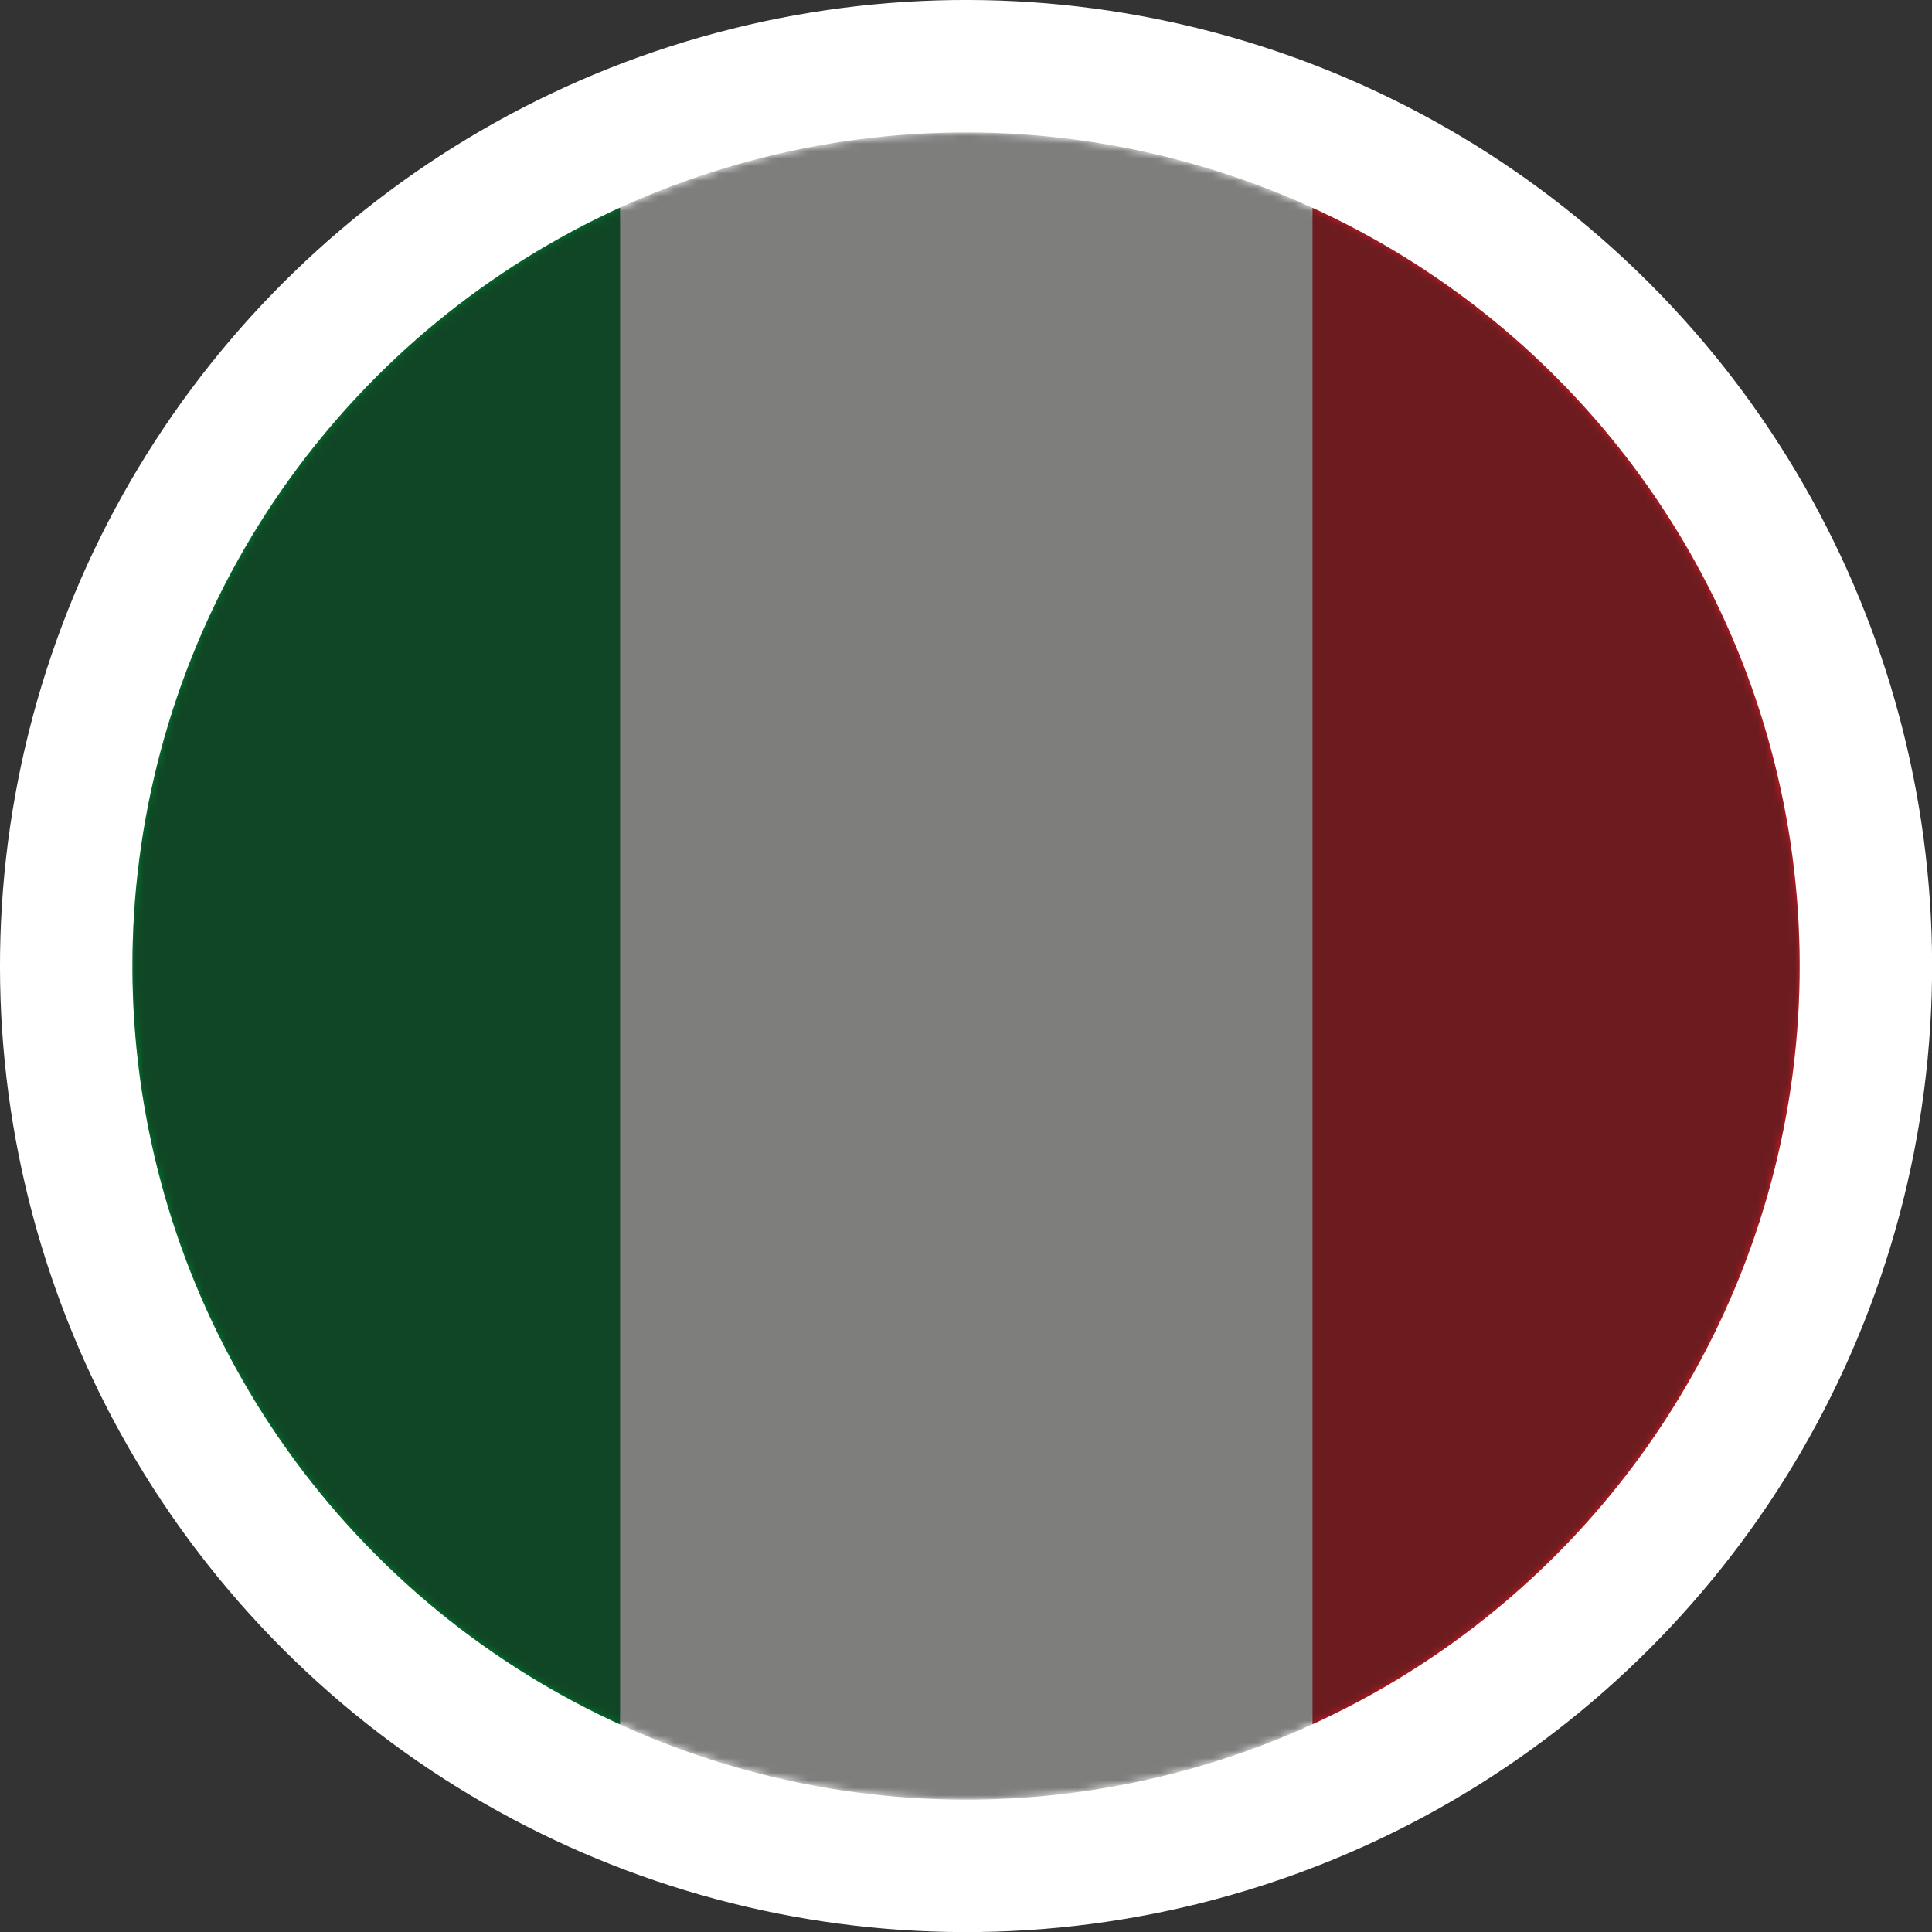
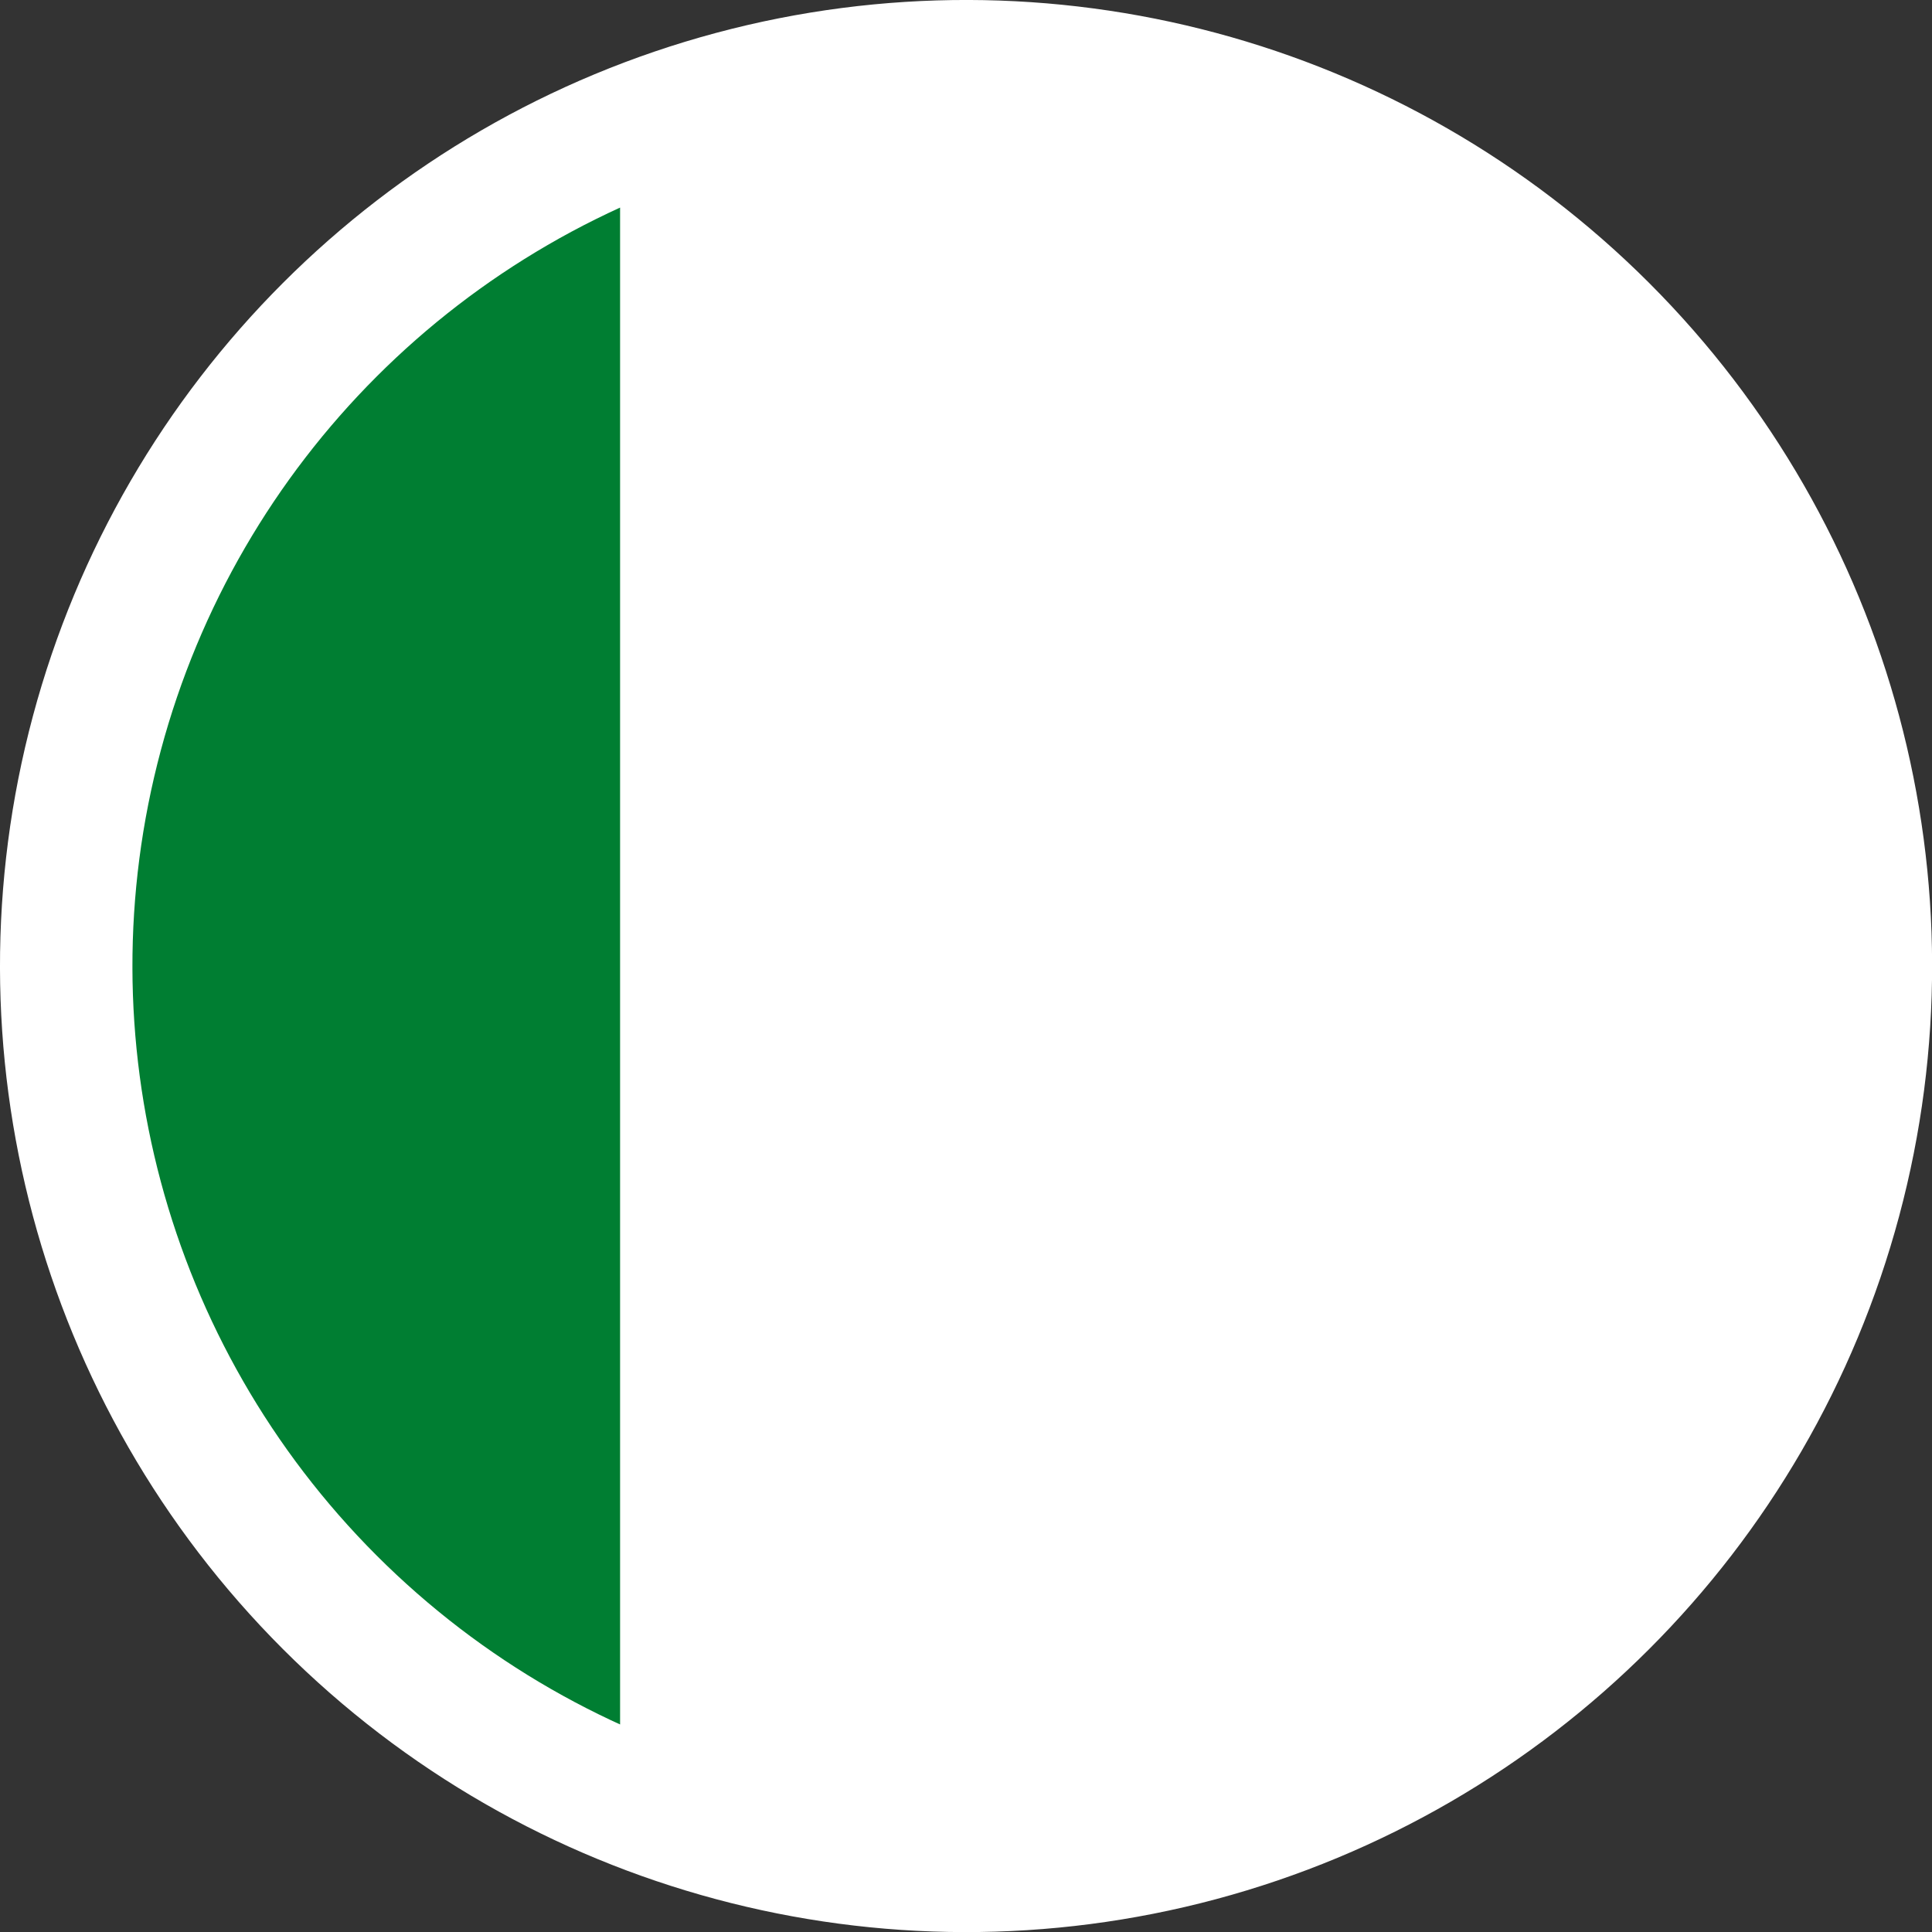
<svg xmlns="http://www.w3.org/2000/svg" width="258.51" height="258.51" viewBox="0 0 258.51 258.51">
  <rect x="0" y="0" width="258.51" height="258.51" fill="#333333" stroke="none" />
  <defs>
    <style>.a{fill:url(#a);}.b{fill:none;}.c{isolation:isolate;}.d{fill:#fff;}.e{clip-path:url(#b);}.f{fill:#007e32;}.g{fill:#d61b26;}.h{mask:url(#c);}.i{fill:#1d1d1b;mix-blend-mode:multiply;opacity:0.57;}</style>
    <radialGradient id="a" cx="169.47" cy="136.48" r="150.3" gradientTransform="translate(82.08 -72.76) rotate(45) scale(0.96)" gradientUnits="userSpaceOnUse">
      <stop offset="0.5" />
      <stop offset="0.56" stop-color="#040404" />
      <stop offset="0.62" stop-color="#0f0f0f" />
      <stop offset="0.68" stop-color="#232323" />
      <stop offset="0.74" stop-color="#3e3e3e" />
      <stop offset="0.8" stop-color="#626262" />
      <stop offset="0.85" stop-color="#8d8d8d" />
      <stop offset="0.91" stop-color="silver" />
      <stop offset="0.97" stop-color="#fafafa" />
      <stop offset="0.97" stop-color="#fff" />
    </radialGradient>
    <clipPath id="b">
      <circle class="b" cx="129.26" cy="129.26" r="111.54" transform="translate(-53.54 129.26) rotate(-45)" />
    </clipPath>
    <mask id="c" x="17.72" y="17.72" width="223.08" height="223.08" maskUnits="userSpaceOnUse">
      <circle class="a" cx="129.26" cy="129.26" r="111.54" transform="translate(-53.54 129.26) rotate(-45)" />
    </mask>
  </defs>
  <g class="c">
    <circle class="d" cx="129.26" cy="129.26" r="129.26" transform="translate(-53.54 129.26) rotate(-45)" />
    <g class="e">
-       <rect class="d" x="17.72" y="17.72" width="223.08" height="223.08" />
      <rect class="f" x="17.72" y="17.72" width="65.25" height="223.08" />
-       <rect class="g" x="175.62" y="17.72" width="65.18" height="223.08" />
    </g>
    <g class="h">
-       <circle class="i" cx="129.26" cy="129.26" r="111.54" transform="translate(-53.54 129.26) rotate(-45)" />
-     </g>
+       </g>
  </g>
</svg>